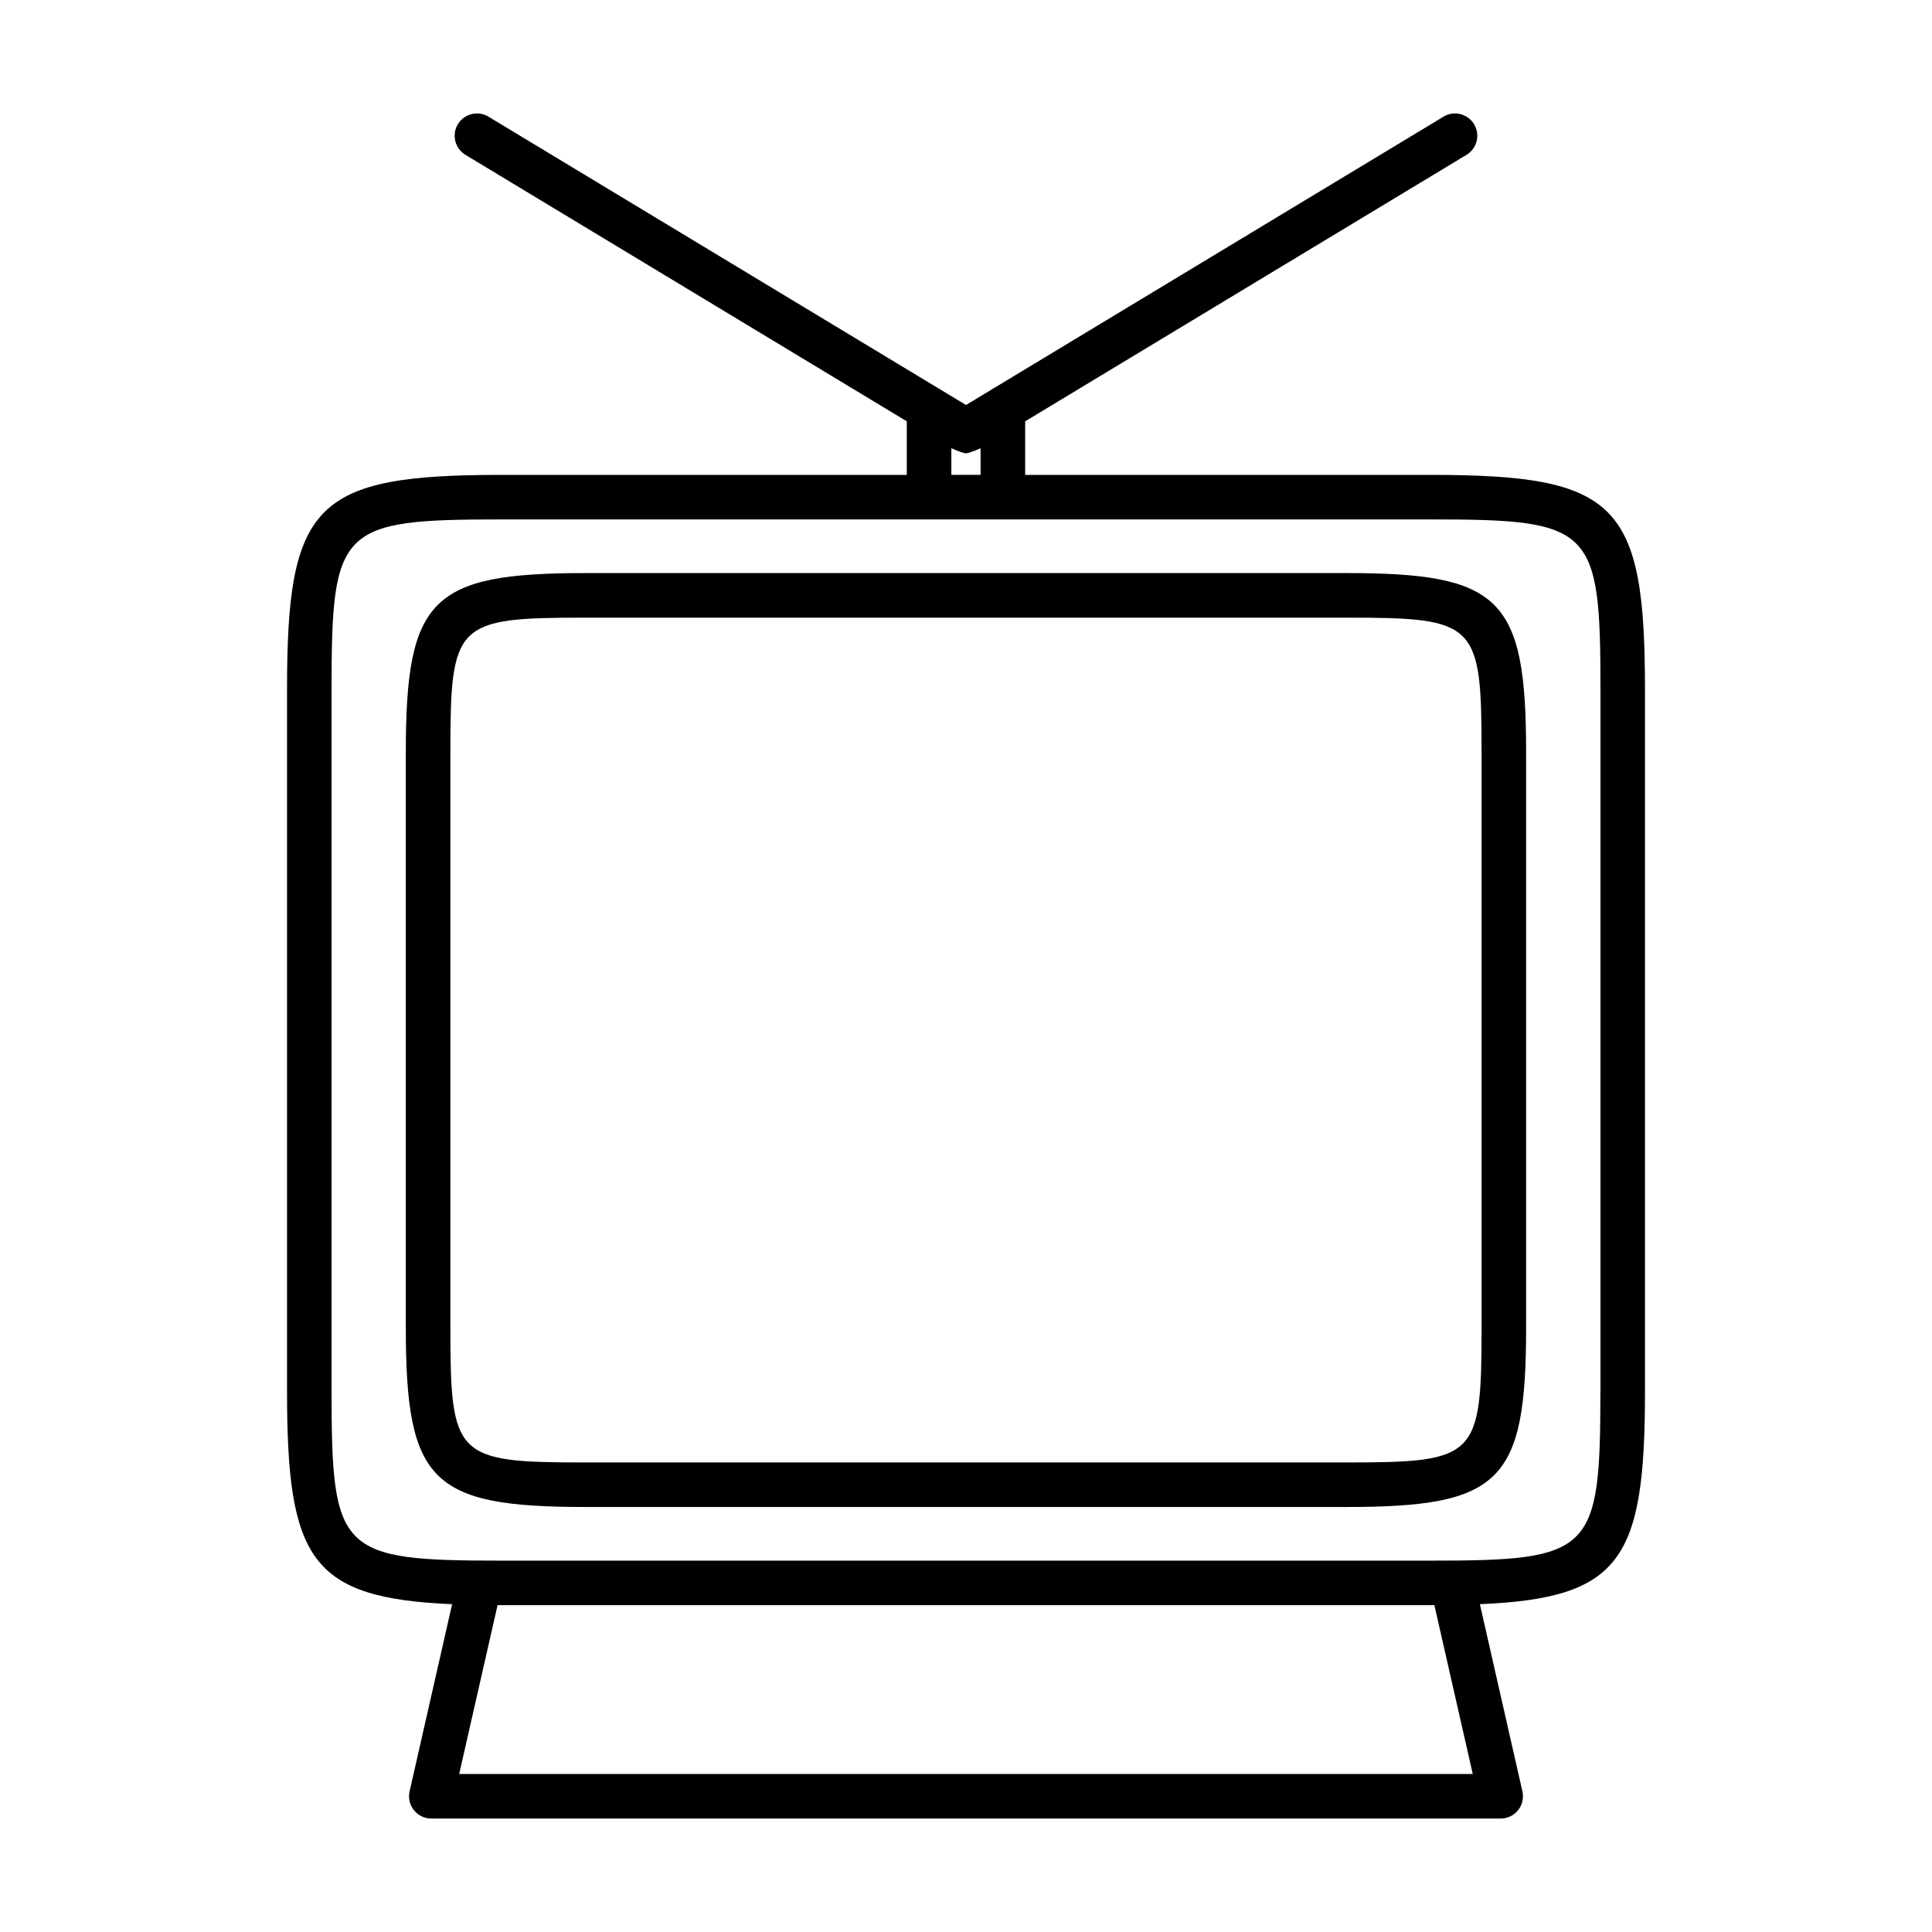
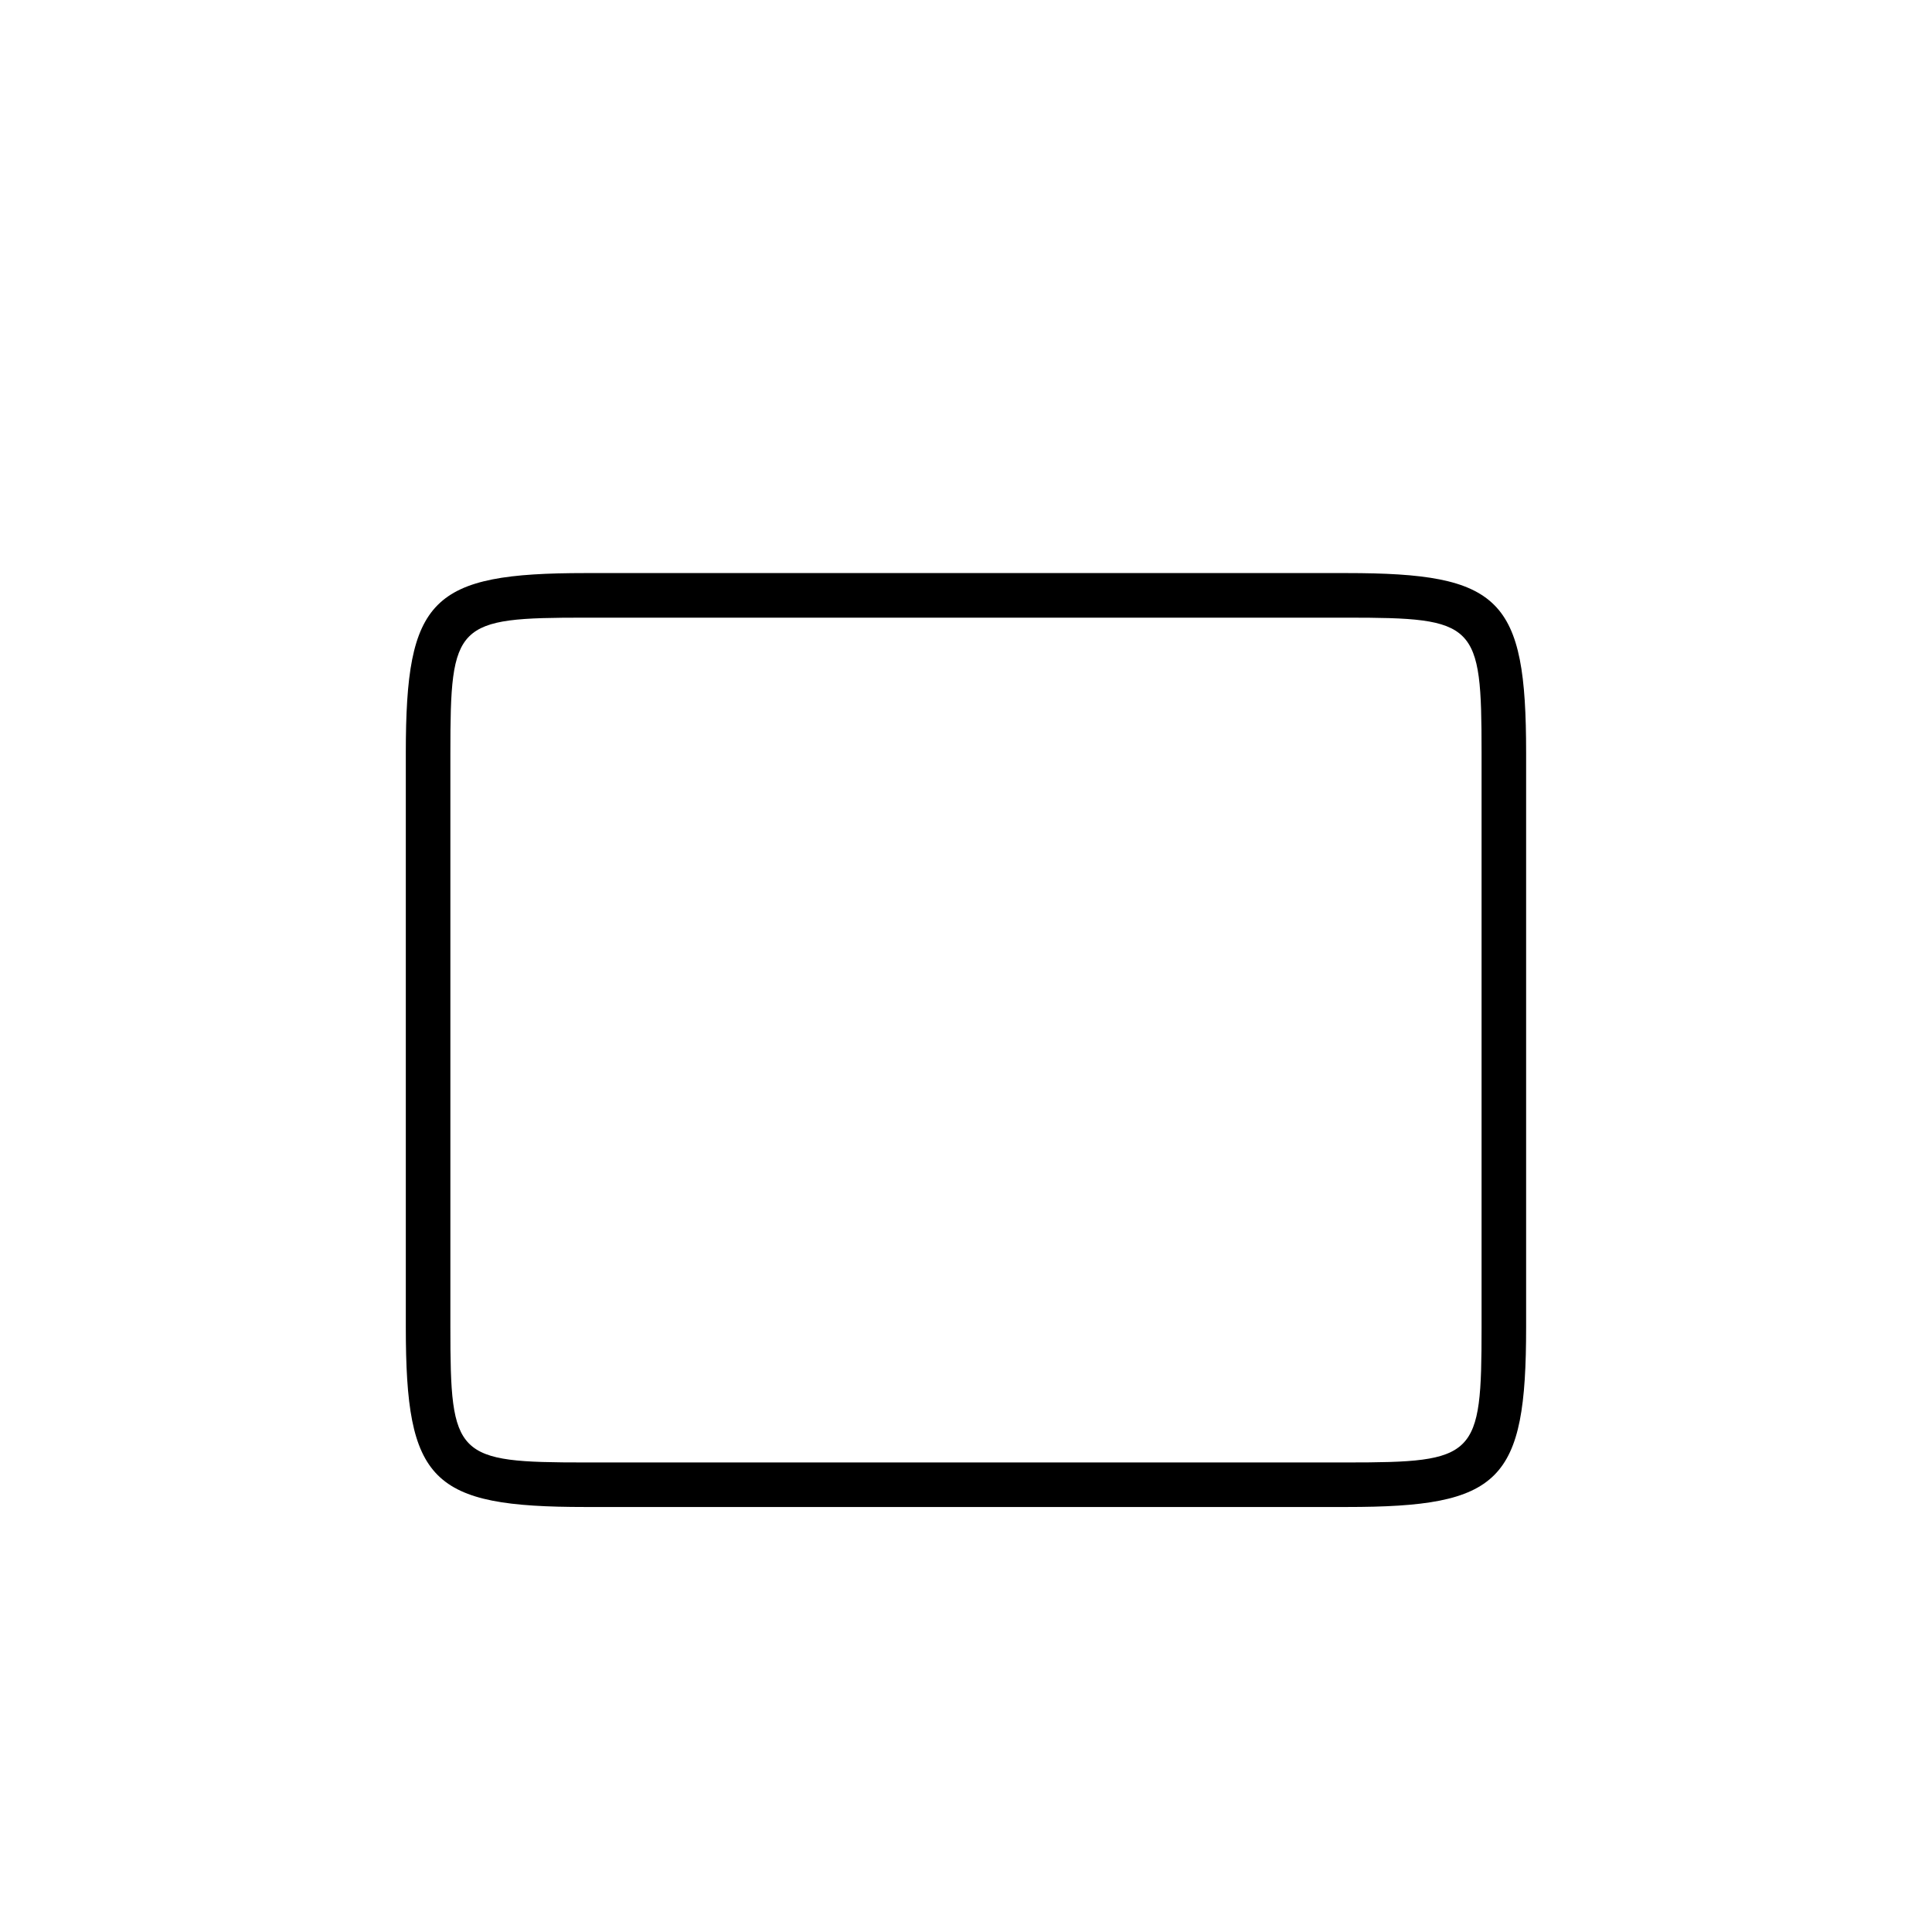
<svg xmlns="http://www.w3.org/2000/svg" fill="#000000" width="800px" height="800px" version="1.1" viewBox="144 144 512 512">
  <g>
-     <path d="m523.1 269.85h-107.42v-14.035c0-0.047-0.023-0.094-0.031-0.141l117-70.645c2.785-1.684 3.684-5.312 2-8.109-1.691-2.793-5.336-3.691-8.109-2l-126.54 76.406-126.55-76.406c-2.785-1.684-6.422-0.797-8.109 2-1.684 2.785-0.789 6.414 2 8.109l117 70.645c0 0.047-0.031 0.094-0.031 0.141v14.035h-107.41c-49.398 0-56.836 7.438-56.836 56.836v185.88c0 44.609 6.18 54.969 43.754 56.559l-11.273 49.602c-0.395 1.746 0.023 3.59 1.148 4.992 1.117 1.402 2.816 2.219 4.613 2.219h283.39c1.793 0 3.496-0.82 4.613-2.219 1.125-1.402 1.543-3.242 1.148-4.992l-11.273-49.602c37.574-1.59 43.754-11.949 43.754-56.559v-185.88c-0.008-49.398-7.438-56.836-56.836-56.836zm-126.98-7.07s2.953 1.348 3.871 1.348c0.914 0 3.871-1.348 3.871-1.348v7.062h-7.746zm-130.43 351.34 10.172-44.746c0.355 0 0.668 0.008 1.031 0.008h246.2c0.363 0 0.668-0.008 1.031-0.008l10.172 44.746zm302.43-101.56c0 42.926-2.102 45.027-45.027 45.027h-246.2c-42.926 0-45.027-2.102-45.027-45.027v-185.88c0-42.926 2.102-45.027 45.027-45.027h113.25c0.023 0 0.047 0.016 0.078 0.016s0.047-0.016 0.078-0.016h19.406c0.023 0 0.047 0.016 0.078 0.016s0.047-0.016 0.078-0.016h113.25c42.926 0 45.027 2.102 45.027 45.027l0.004 185.88z" />
    <path d="m500.83 295.87h-201.67c-40.941 0-47.617 6.676-47.617 47.625v152.25c0 40.949 6.676 47.625 47.617 47.625h201.66c40.941 0 47.617-6.676 47.617-47.625v-152.25c0.004-40.941-6.664-47.625-47.605-47.625zm35.801 199.88c0 34.48-1.34 35.816-35.809 35.816h-201.66c-34.473 0-35.809-1.34-35.809-35.816v-152.25c0-34.48 1.34-35.816 35.809-35.816h201.66c34.473 0 35.809 1.34 35.809 35.816z" />
  </g>
</svg>